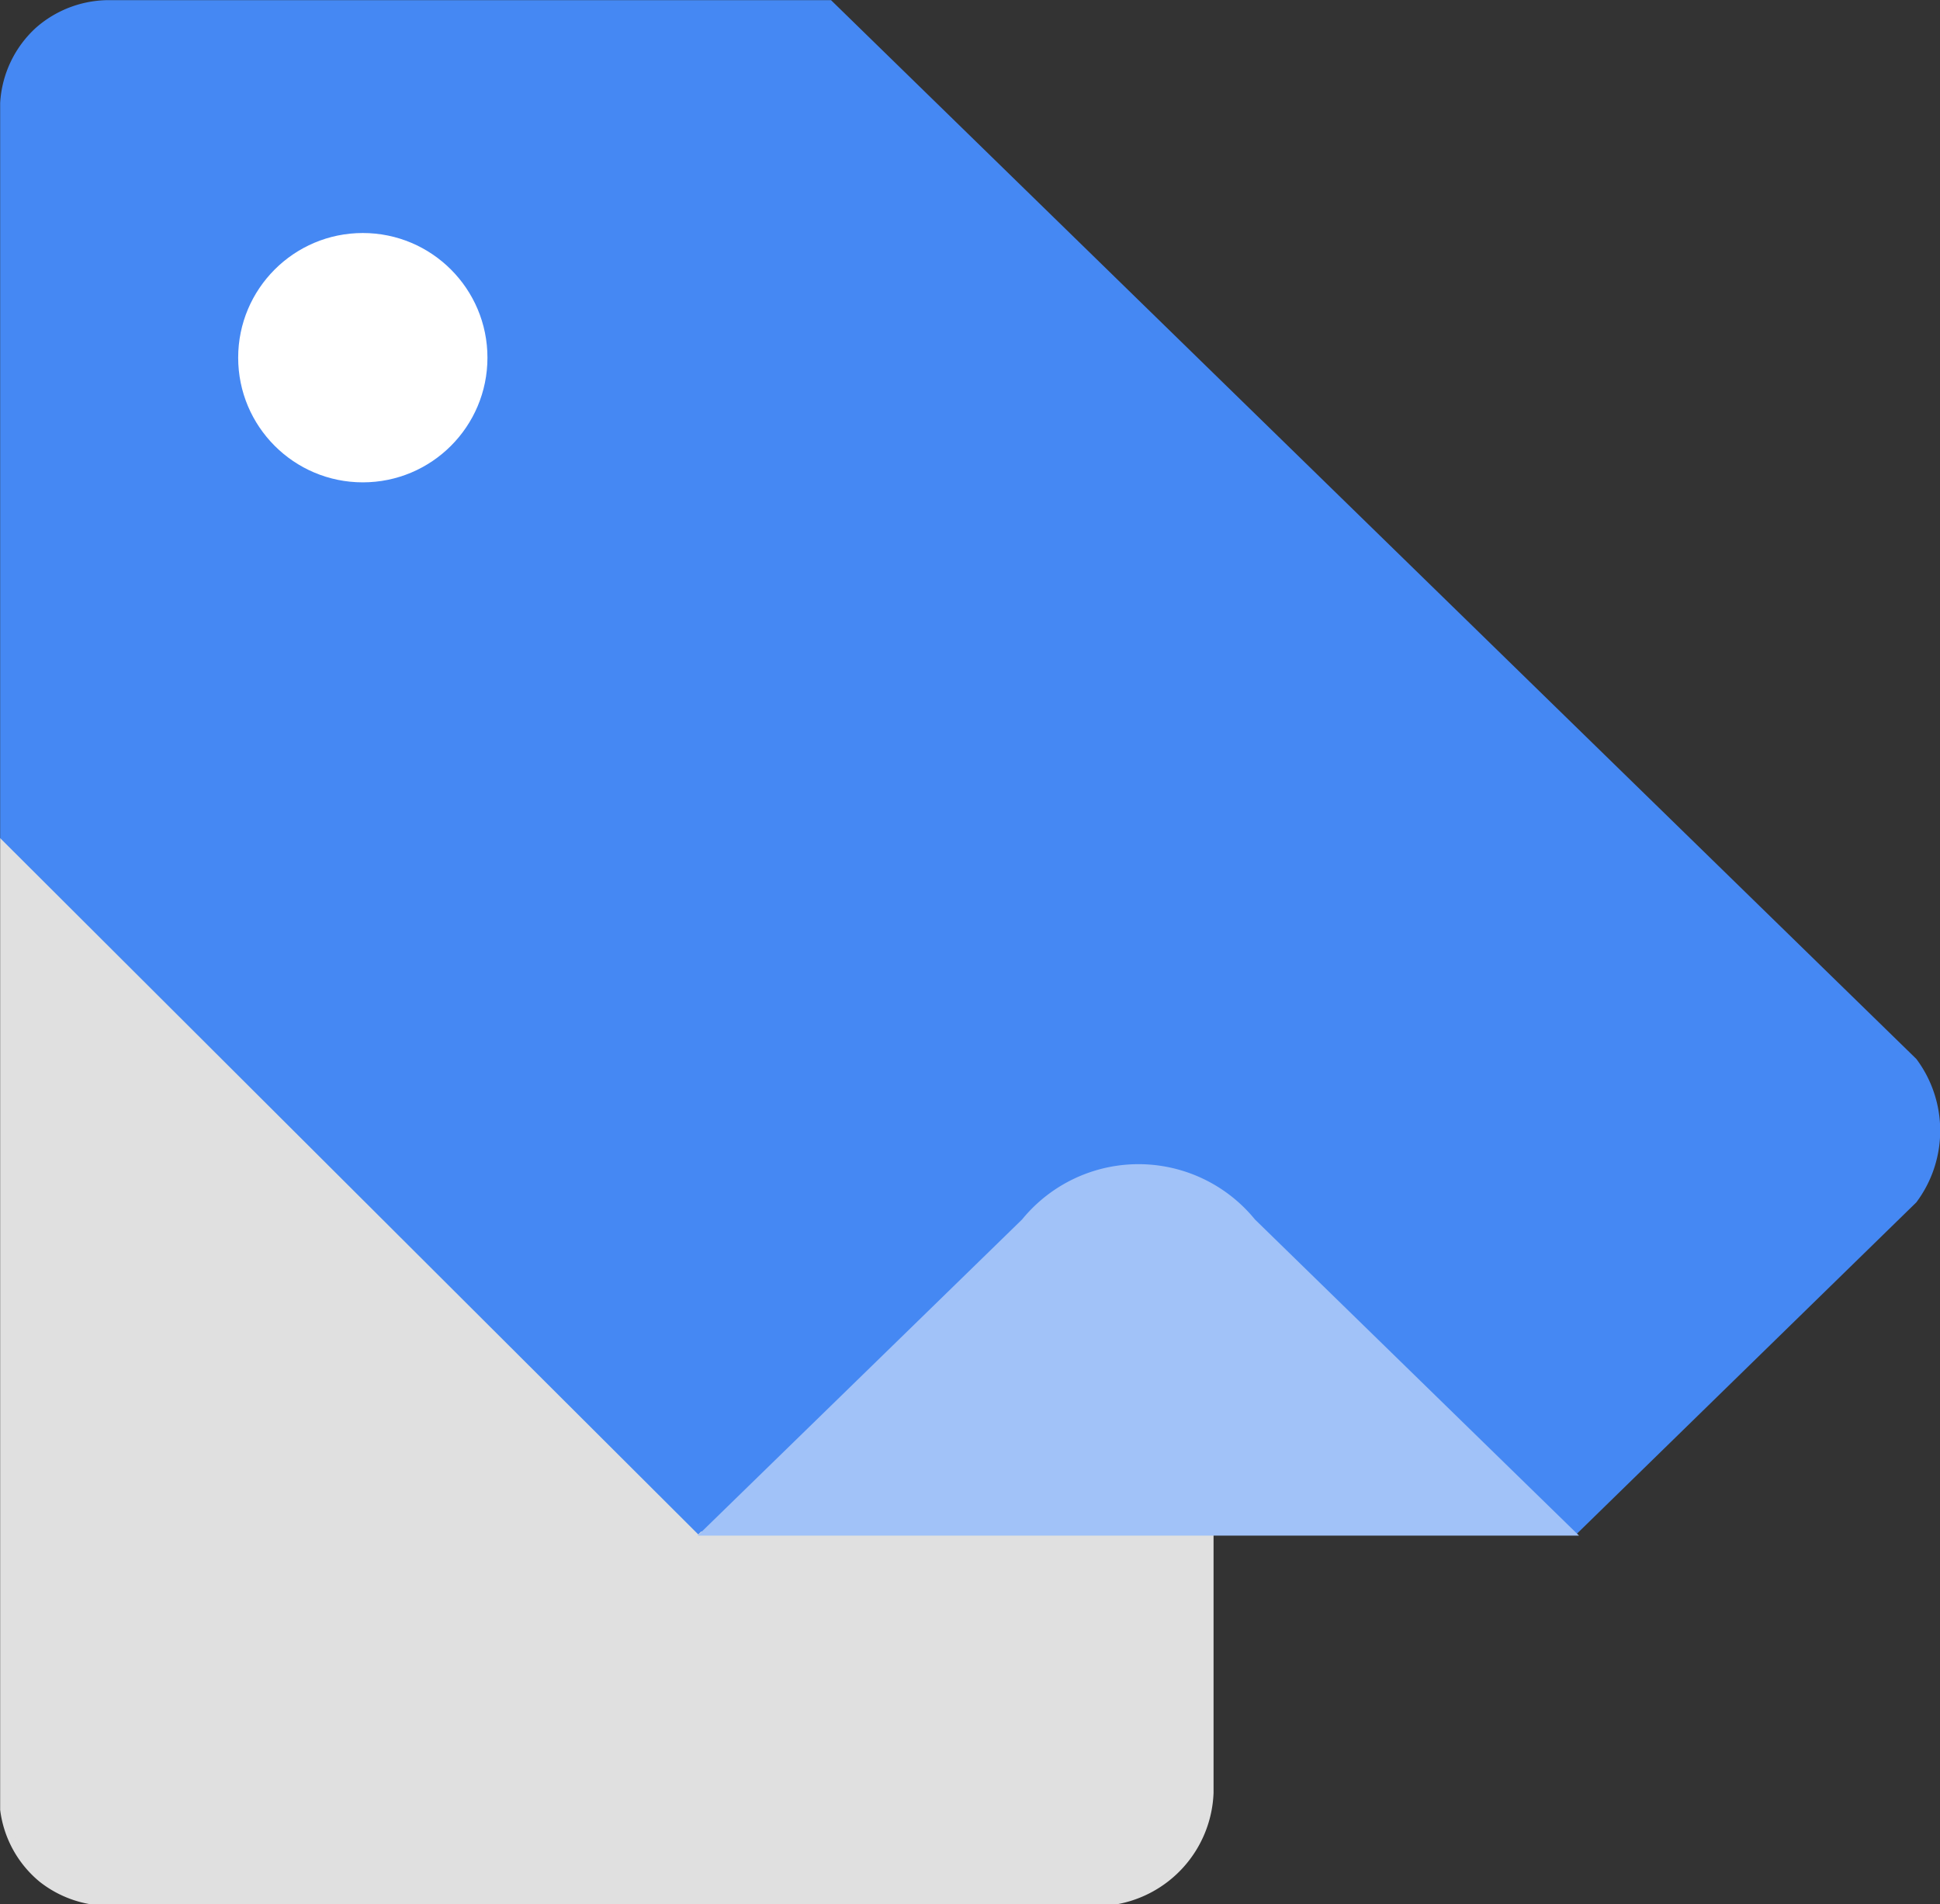
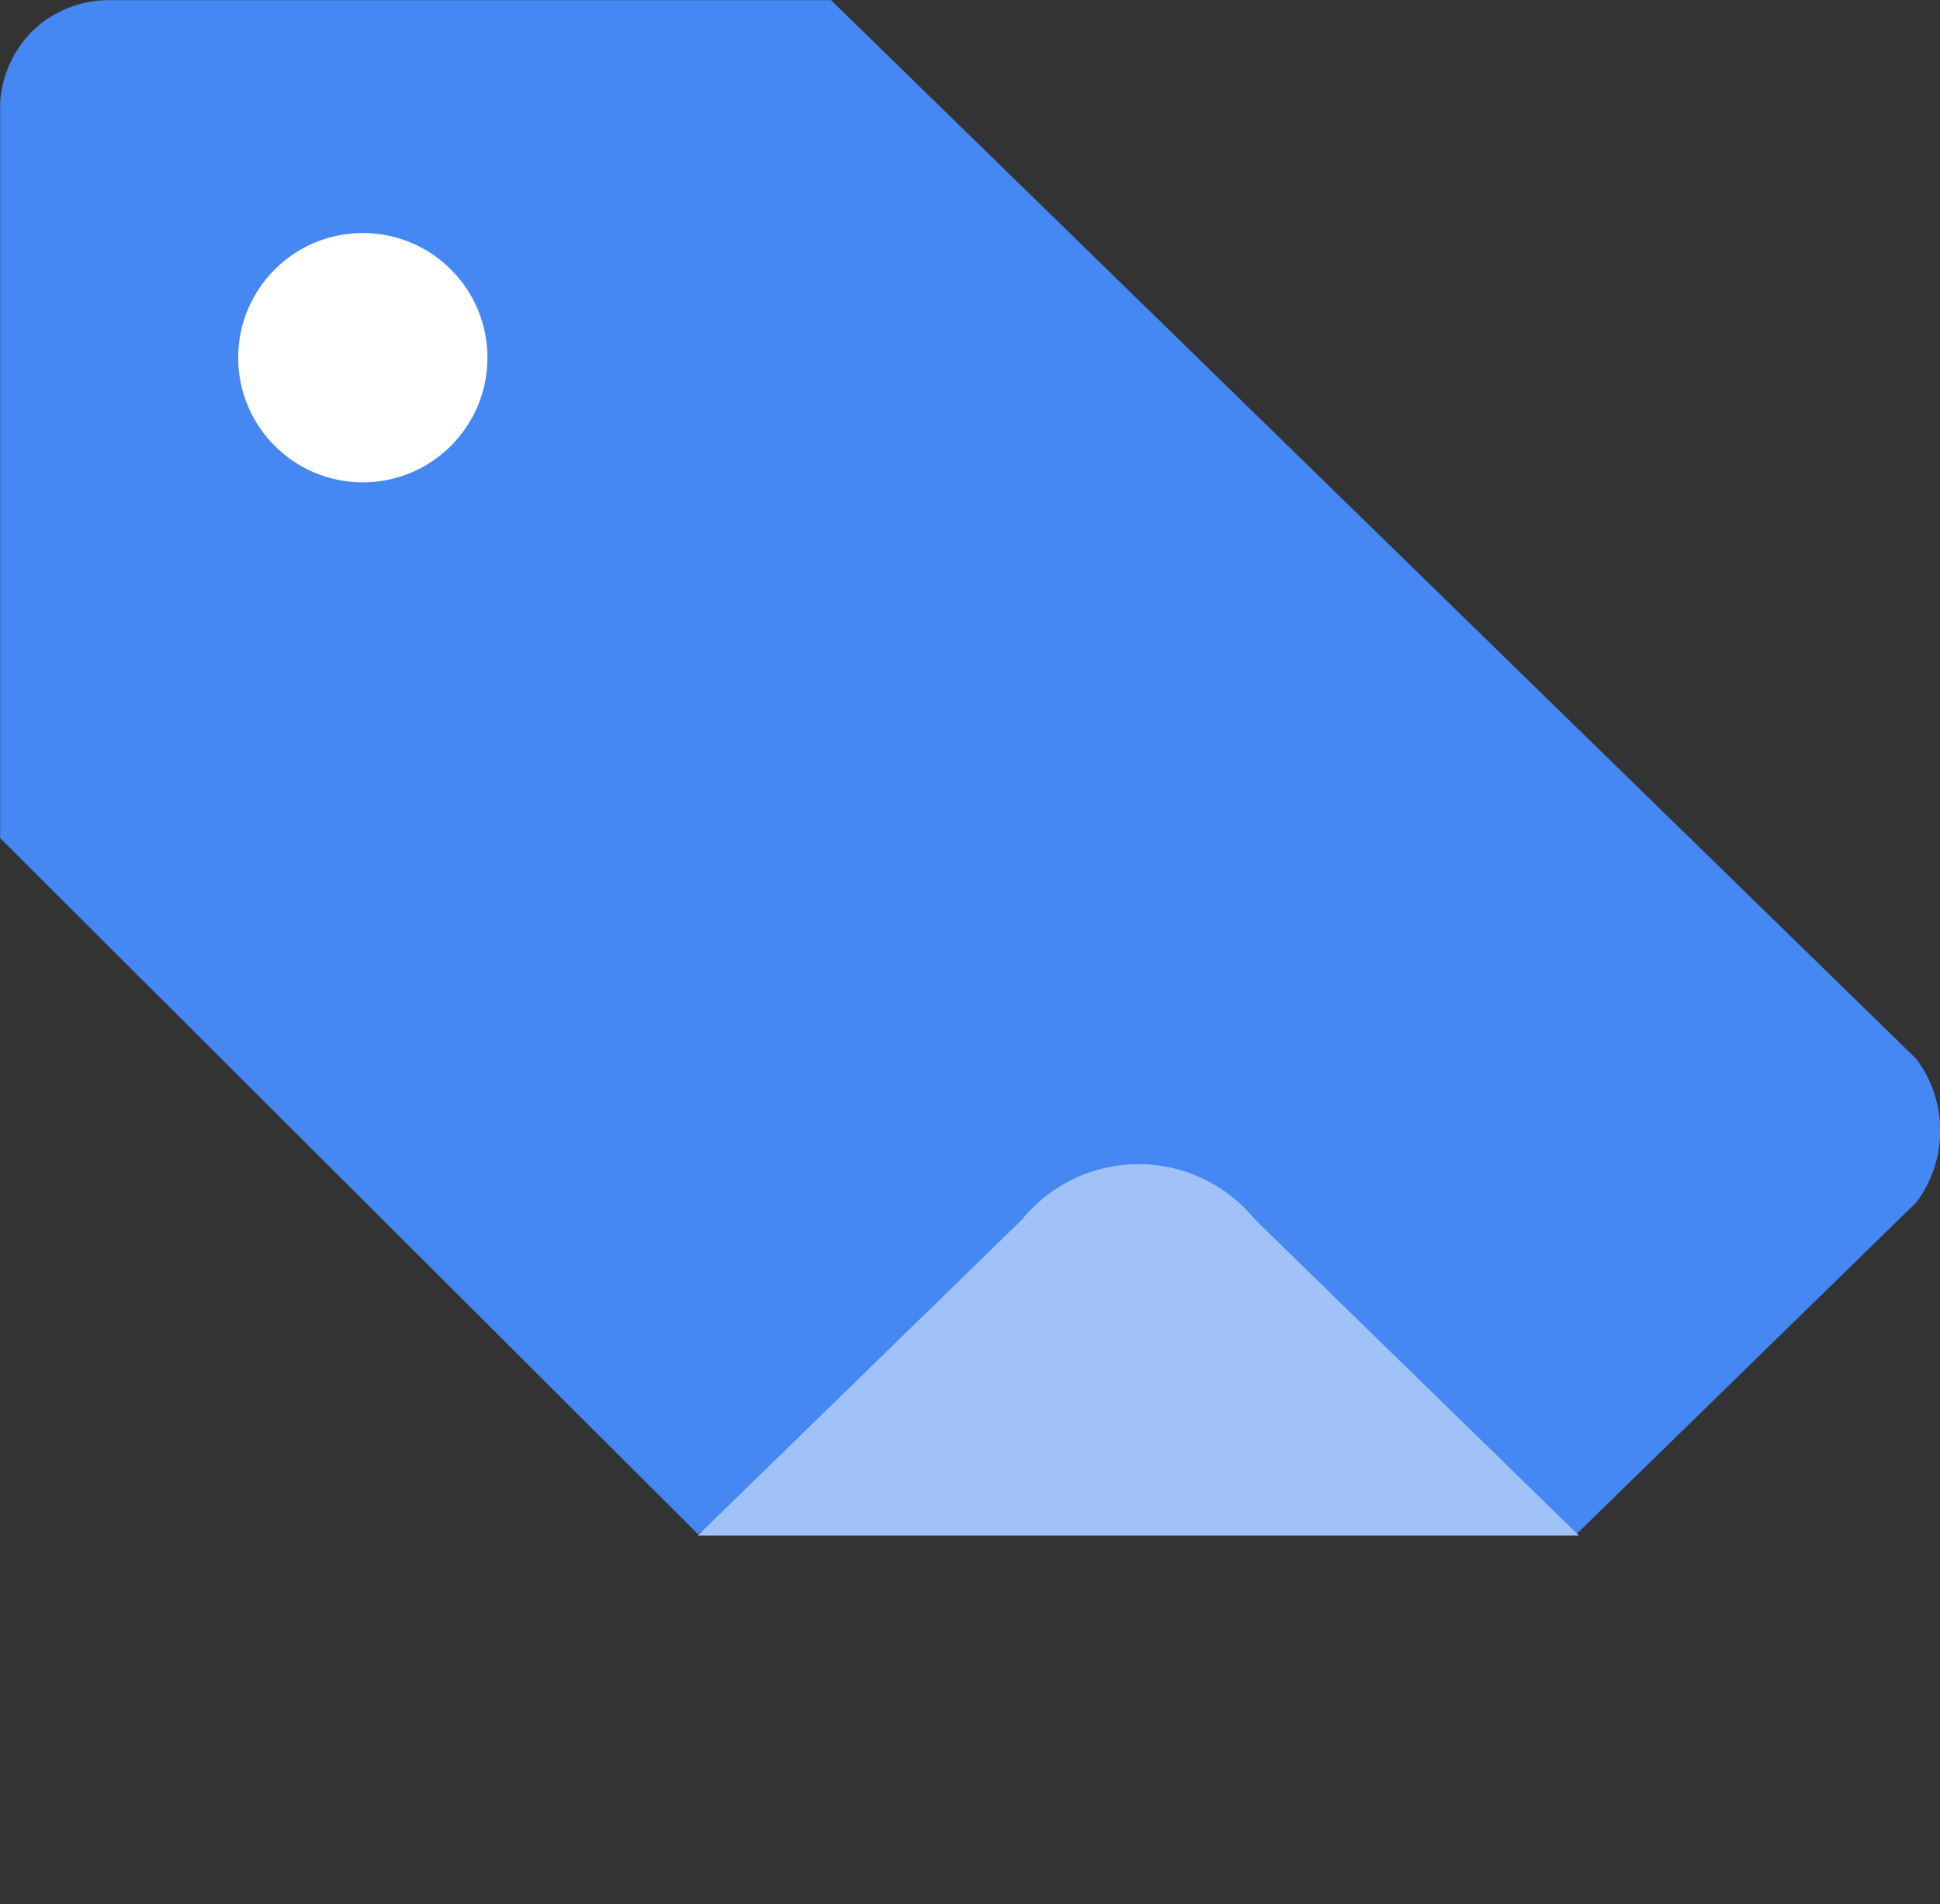
<svg xmlns="http://www.w3.org/2000/svg" viewBox="0 0 59.46 58.35">
  <rect x="0" y="0" width="59.46" height="58.35" fill="#333333" stroke="none" />
  <defs>
    <style>.cls-1{fill:#e0e0e0;stroke:#e0e0e0;}.cls-1,.cls-2,.cls-3{stroke-miterlimit:10;stroke-width:0.25px;}.cls-2{fill:#4588f3;stroke:#4588f3;}.cls-3{fill:#a1c2f8;stroke:#a1c2f8;}.cls-4{fill:#fff;}</style>
  </defs>
  <g id="Layer_2" data-name="Layer 2">
    <g id="Layer_1-2" data-name="Layer 1">
-       <path class="cls-1" d="M37.07 46.93v8a3.48 3.48.0 01-3 3.32H3.73a3.31 3.31.0 01-2.44-.69A3.27 3.27.0 01.13 55.45q0-14.88.0-29.77" />
      <path class="cls-2" d="M48.22 46.93 58.64 36.76a3.54 3.54.0 000-4.23L25.42.13h-22A3.27 3.27.0 001.2.93 3.25 3.25.0 00.13 3.16V25.63l21.36 21.3" />
      <path class="cls-3" d="M21.69 46.93l9.73-9.48a4.48 4.48.0 016.95.0l9.72 9.48z" />
      <circle class="cls-4" cx="11.12" cy="10.96" r="3.82" />
    </g>
  </g>
</svg>